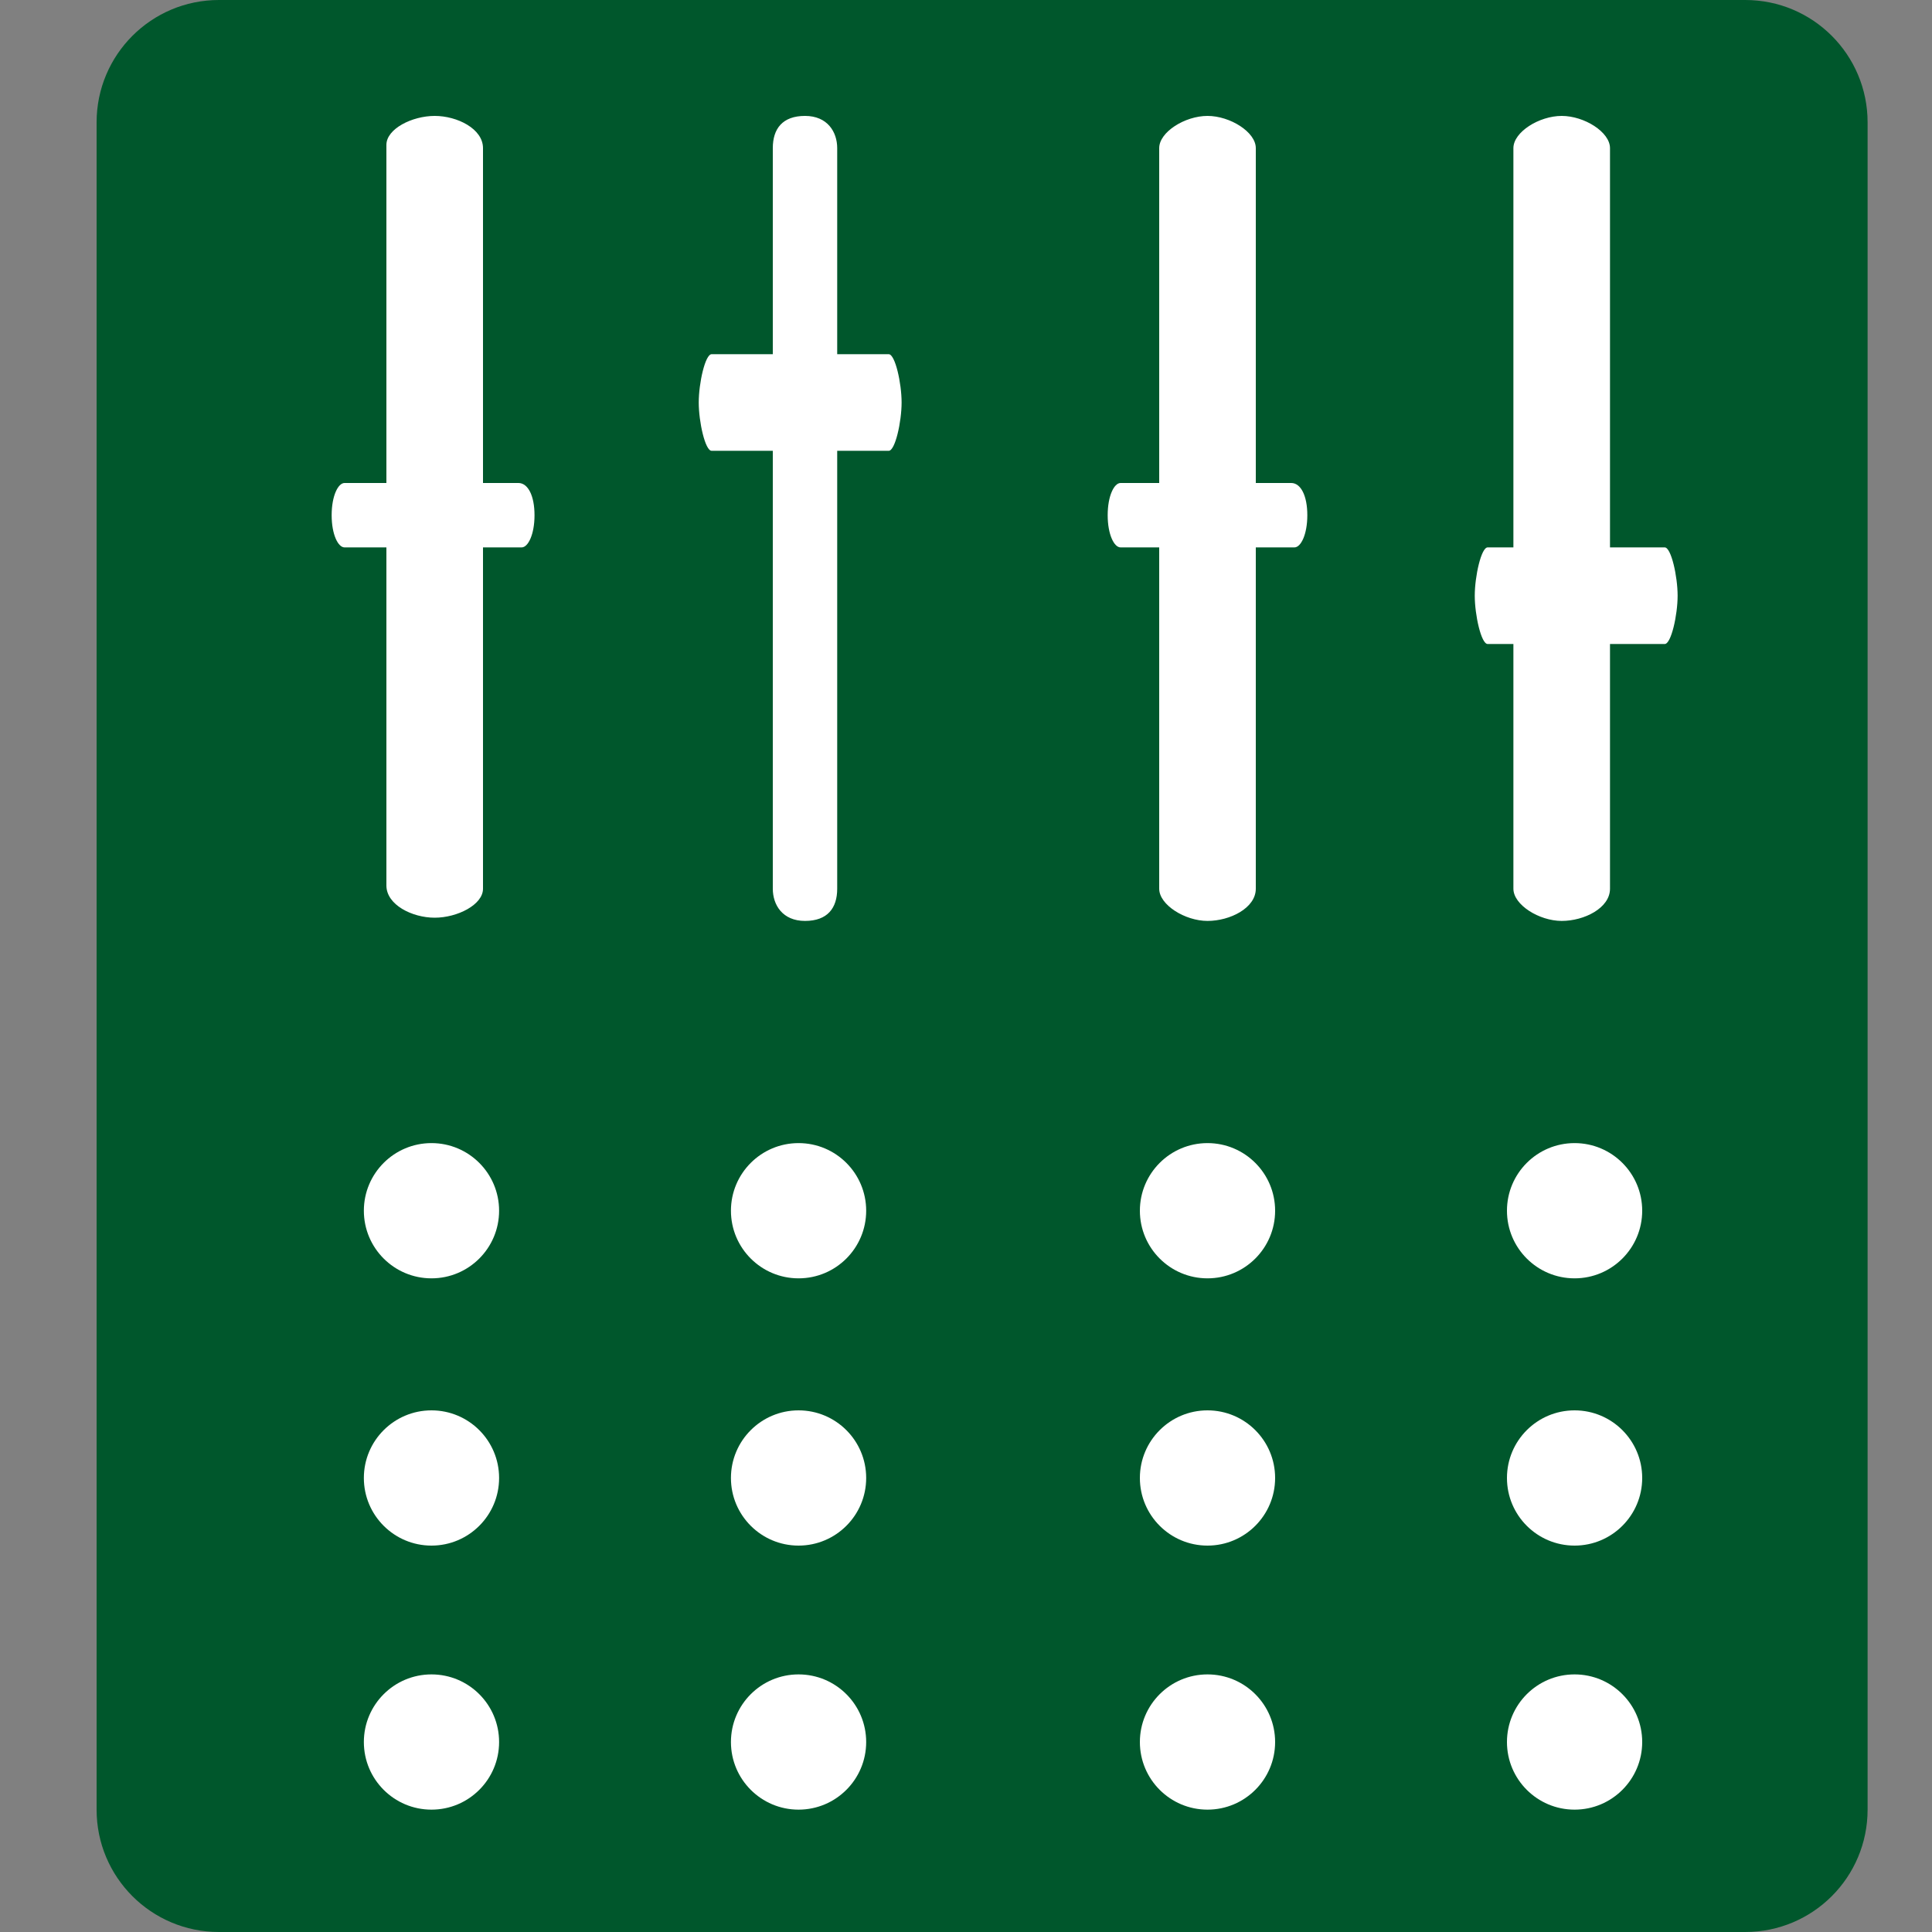
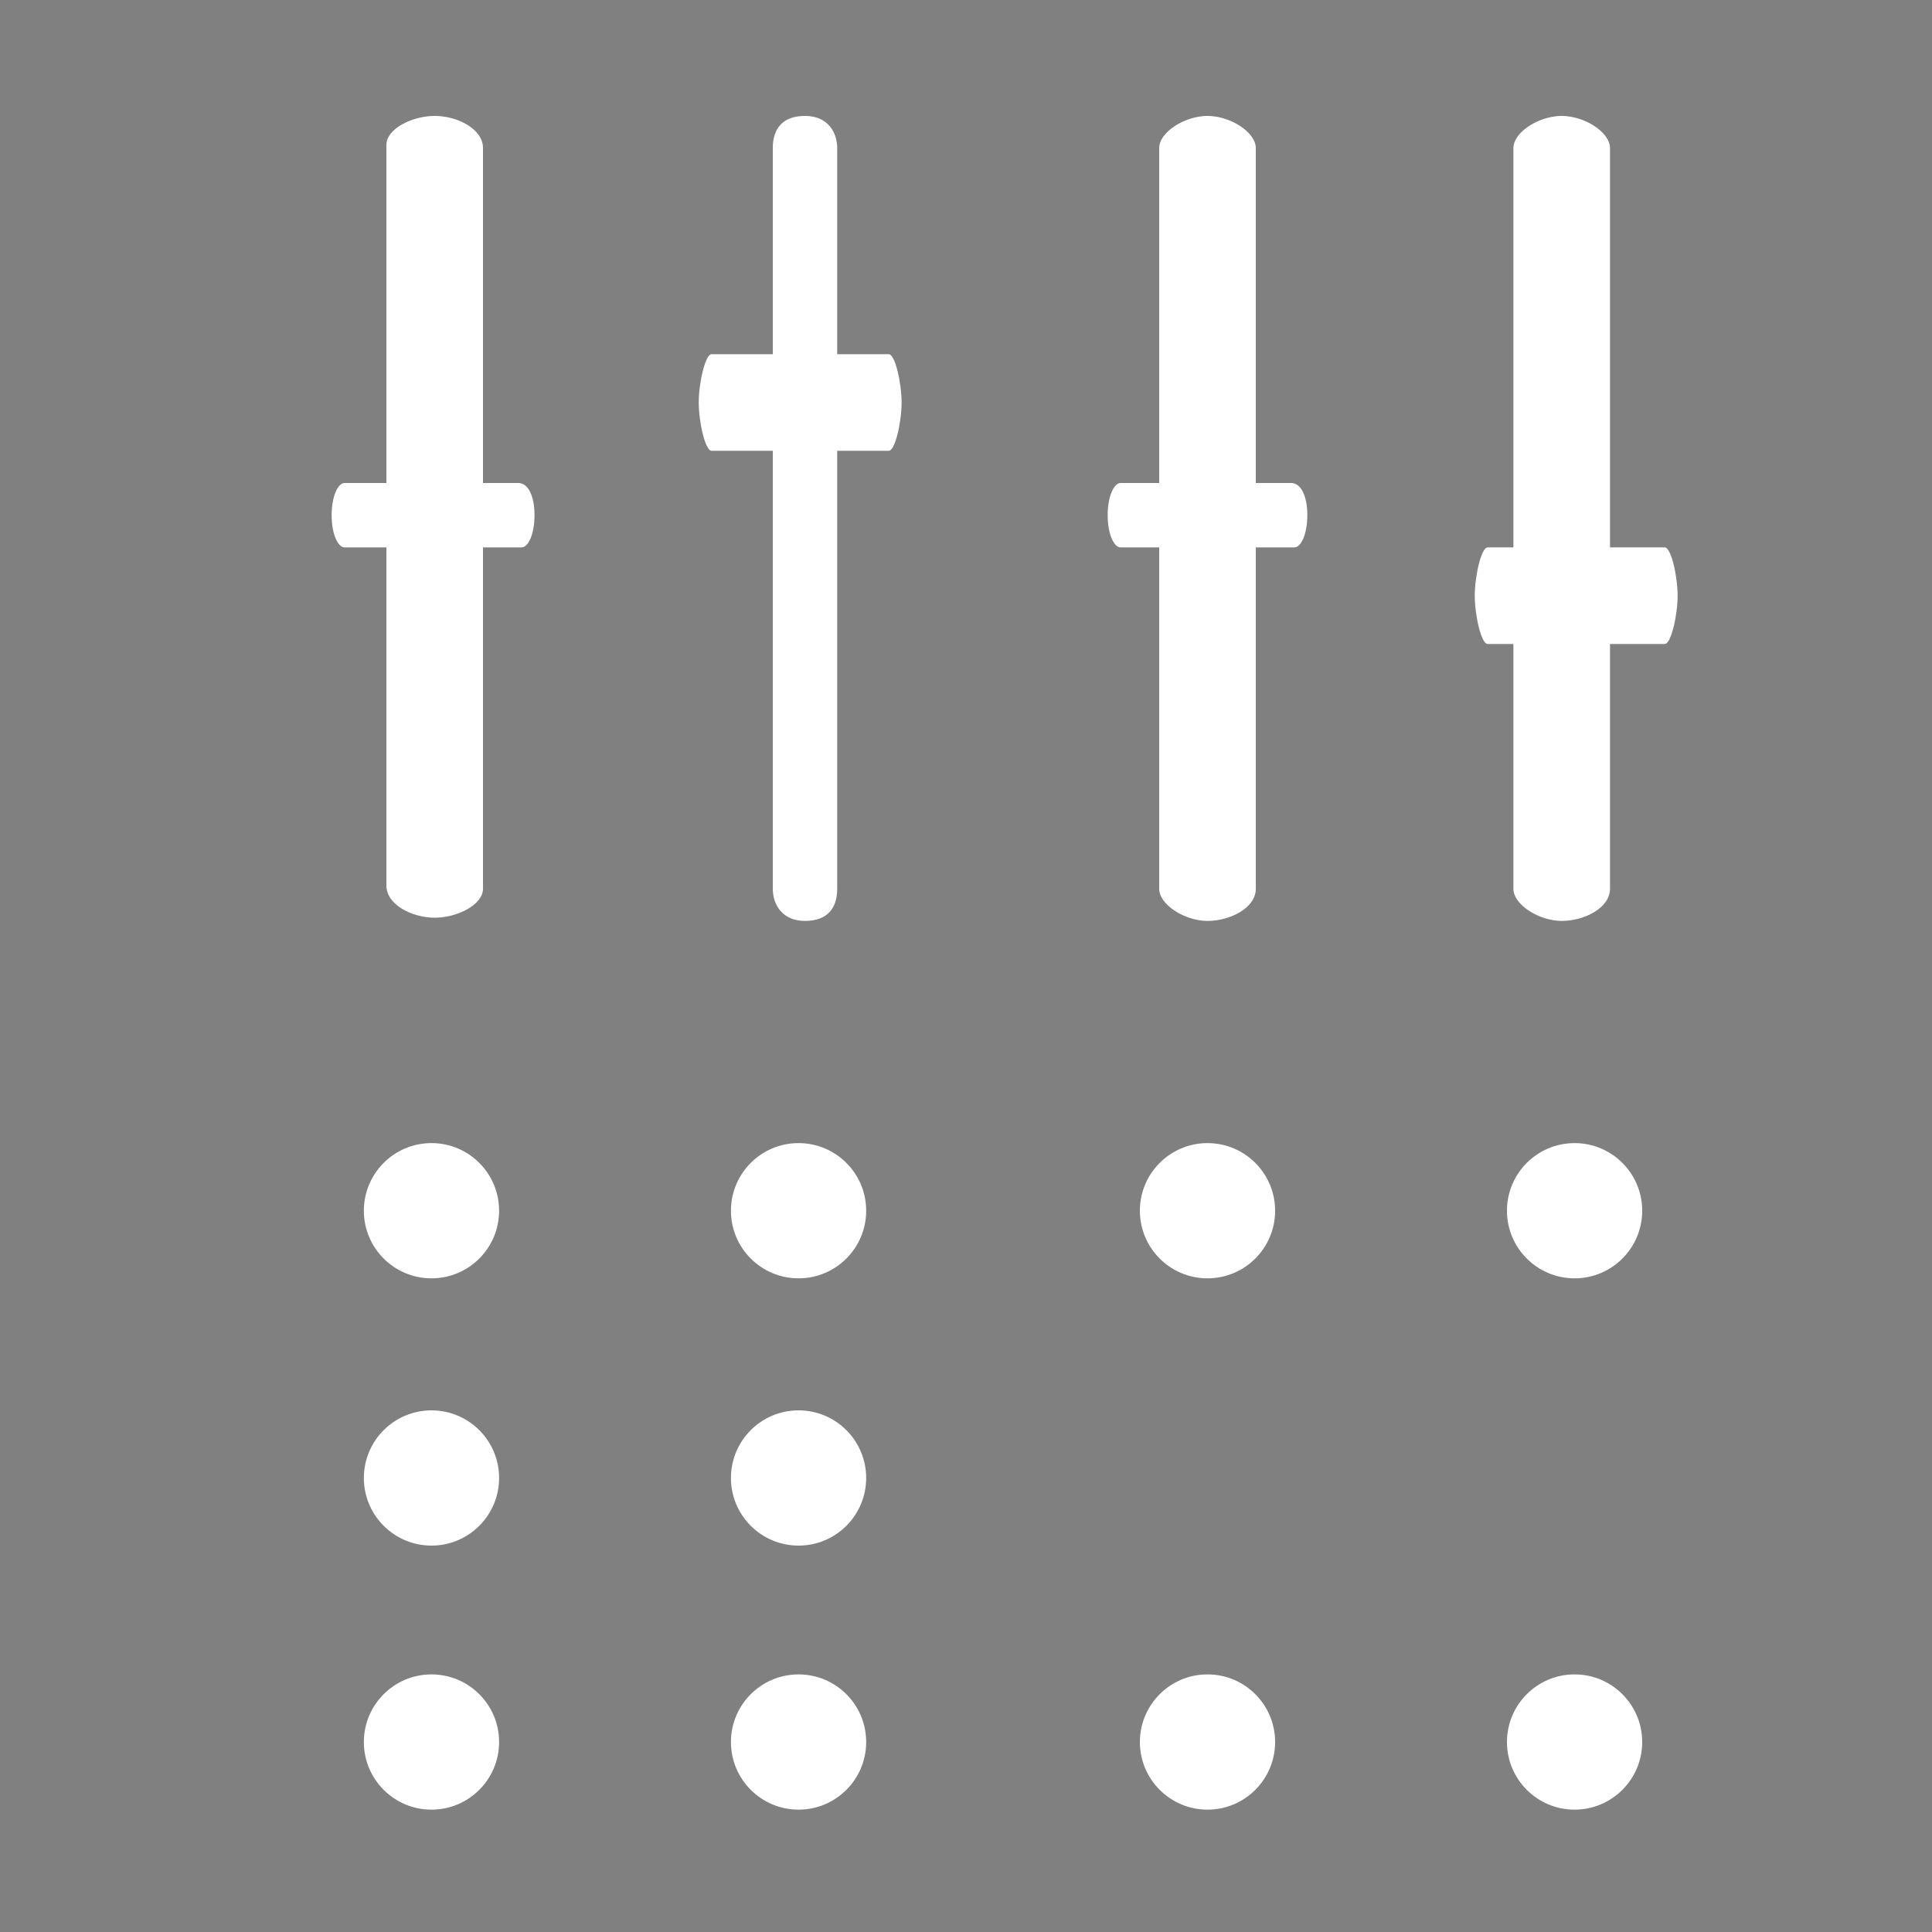
<svg xmlns="http://www.w3.org/2000/svg" enable-background="new 0 0 60 60" height="60" viewBox="0 0 60 60" width="60">
  <rect x="0" y="0" width="60" height="60" fill="#808080" stroke="none" />
-   <path d="m3 3.8c0-2.1 1.7-3.8 3.8-3.8h47.4c2.1 0 3.8 1.7 3.8 3.8v52.4c0 2.1-1.7 3.8-3.8 3.8h-47.4c-2.1 0-3.8-1.7-3.8-3.8z" fill="#00572c" />
  <g fill="#fff">
    <path d="m13.5 3.6c.7 0 1.5.4 1.5 1v23c0 .5-.8.9-1.5.9s-1.5-.4-1.5-1v-23c0-.5.8-.9 1.5-.9zm32.7 16.4h.8v7.6c0 .5.8 1 1.5 1s1.5-.4 1.5-1v-7.6h1.7c.2 0 .4-.9.4-1.5s-.2-1.5-.4-1.5h-1.7v-12.4c0-.5-.8-1-1.5-1s-1.5.5-1.5 1v12.4h-.8c-.2 0-.4.9-.4 1.5s.2 1.5.4 1.5zm-11.4-3h1.2v10.6c0 .5.8 1 1.5 1s1.5-.4 1.5-1v-10.6h1.2c.2 0 .4-.4.4-1s-.2-1-.5-1h-1.1v-10.4c0-.5-.8-1-1.5-1s-1.5.5-1.5 1v10.4h-1.2c-.2 0-.4.4-.4 1s.2 1 .4 1zm-12.7-3h1.9v13.6c0 .5.3 1 1 1s1-.4 1-1v-13.6h1.6c.2 0 .4-.9.4-1.5s-.2-1.5-.4-1.5h-1.6v-6.4c0-.5-.3-1-1-1s-1 .4-1 1v6.4h-1.9c-.2 0-.4.9-.4 1.5s.2 1.5.4 1.5zm-5.5 2c0 .6-.2 1-.4 1h-5.5c-.2 0-.4-.4-.4-1s.2-1 .4-1h5.4c.3 0 .5.4.5 1z" />
    <circle cx="48.9" cy="54.1" r="2.1" />
-     <circle cx="48.9" cy="45.9" r="2.1" />
    <circle cx="48.9" cy="37.6" r="2.1" />
    <circle cx="37.5" cy="54.1" r="2.1" />
-     <circle cx="37.5" cy="45.9" r="2.1" />
    <circle cx="37.5" cy="37.6" r="2.1" />
    <circle cx="24.8" cy="54.1" r="2.1" />
    <circle cx="24.8" cy="45.9" r="2.1" />
    <circle cx="24.8" cy="37.6" r="2.1" />
    <circle cx="13.4" cy="54.1" r="2.1" />
    <circle cx="13.4" cy="45.9" r="2.1" />
    <circle cx="13.4" cy="37.6" r="2.1" />
  </g>
</svg>